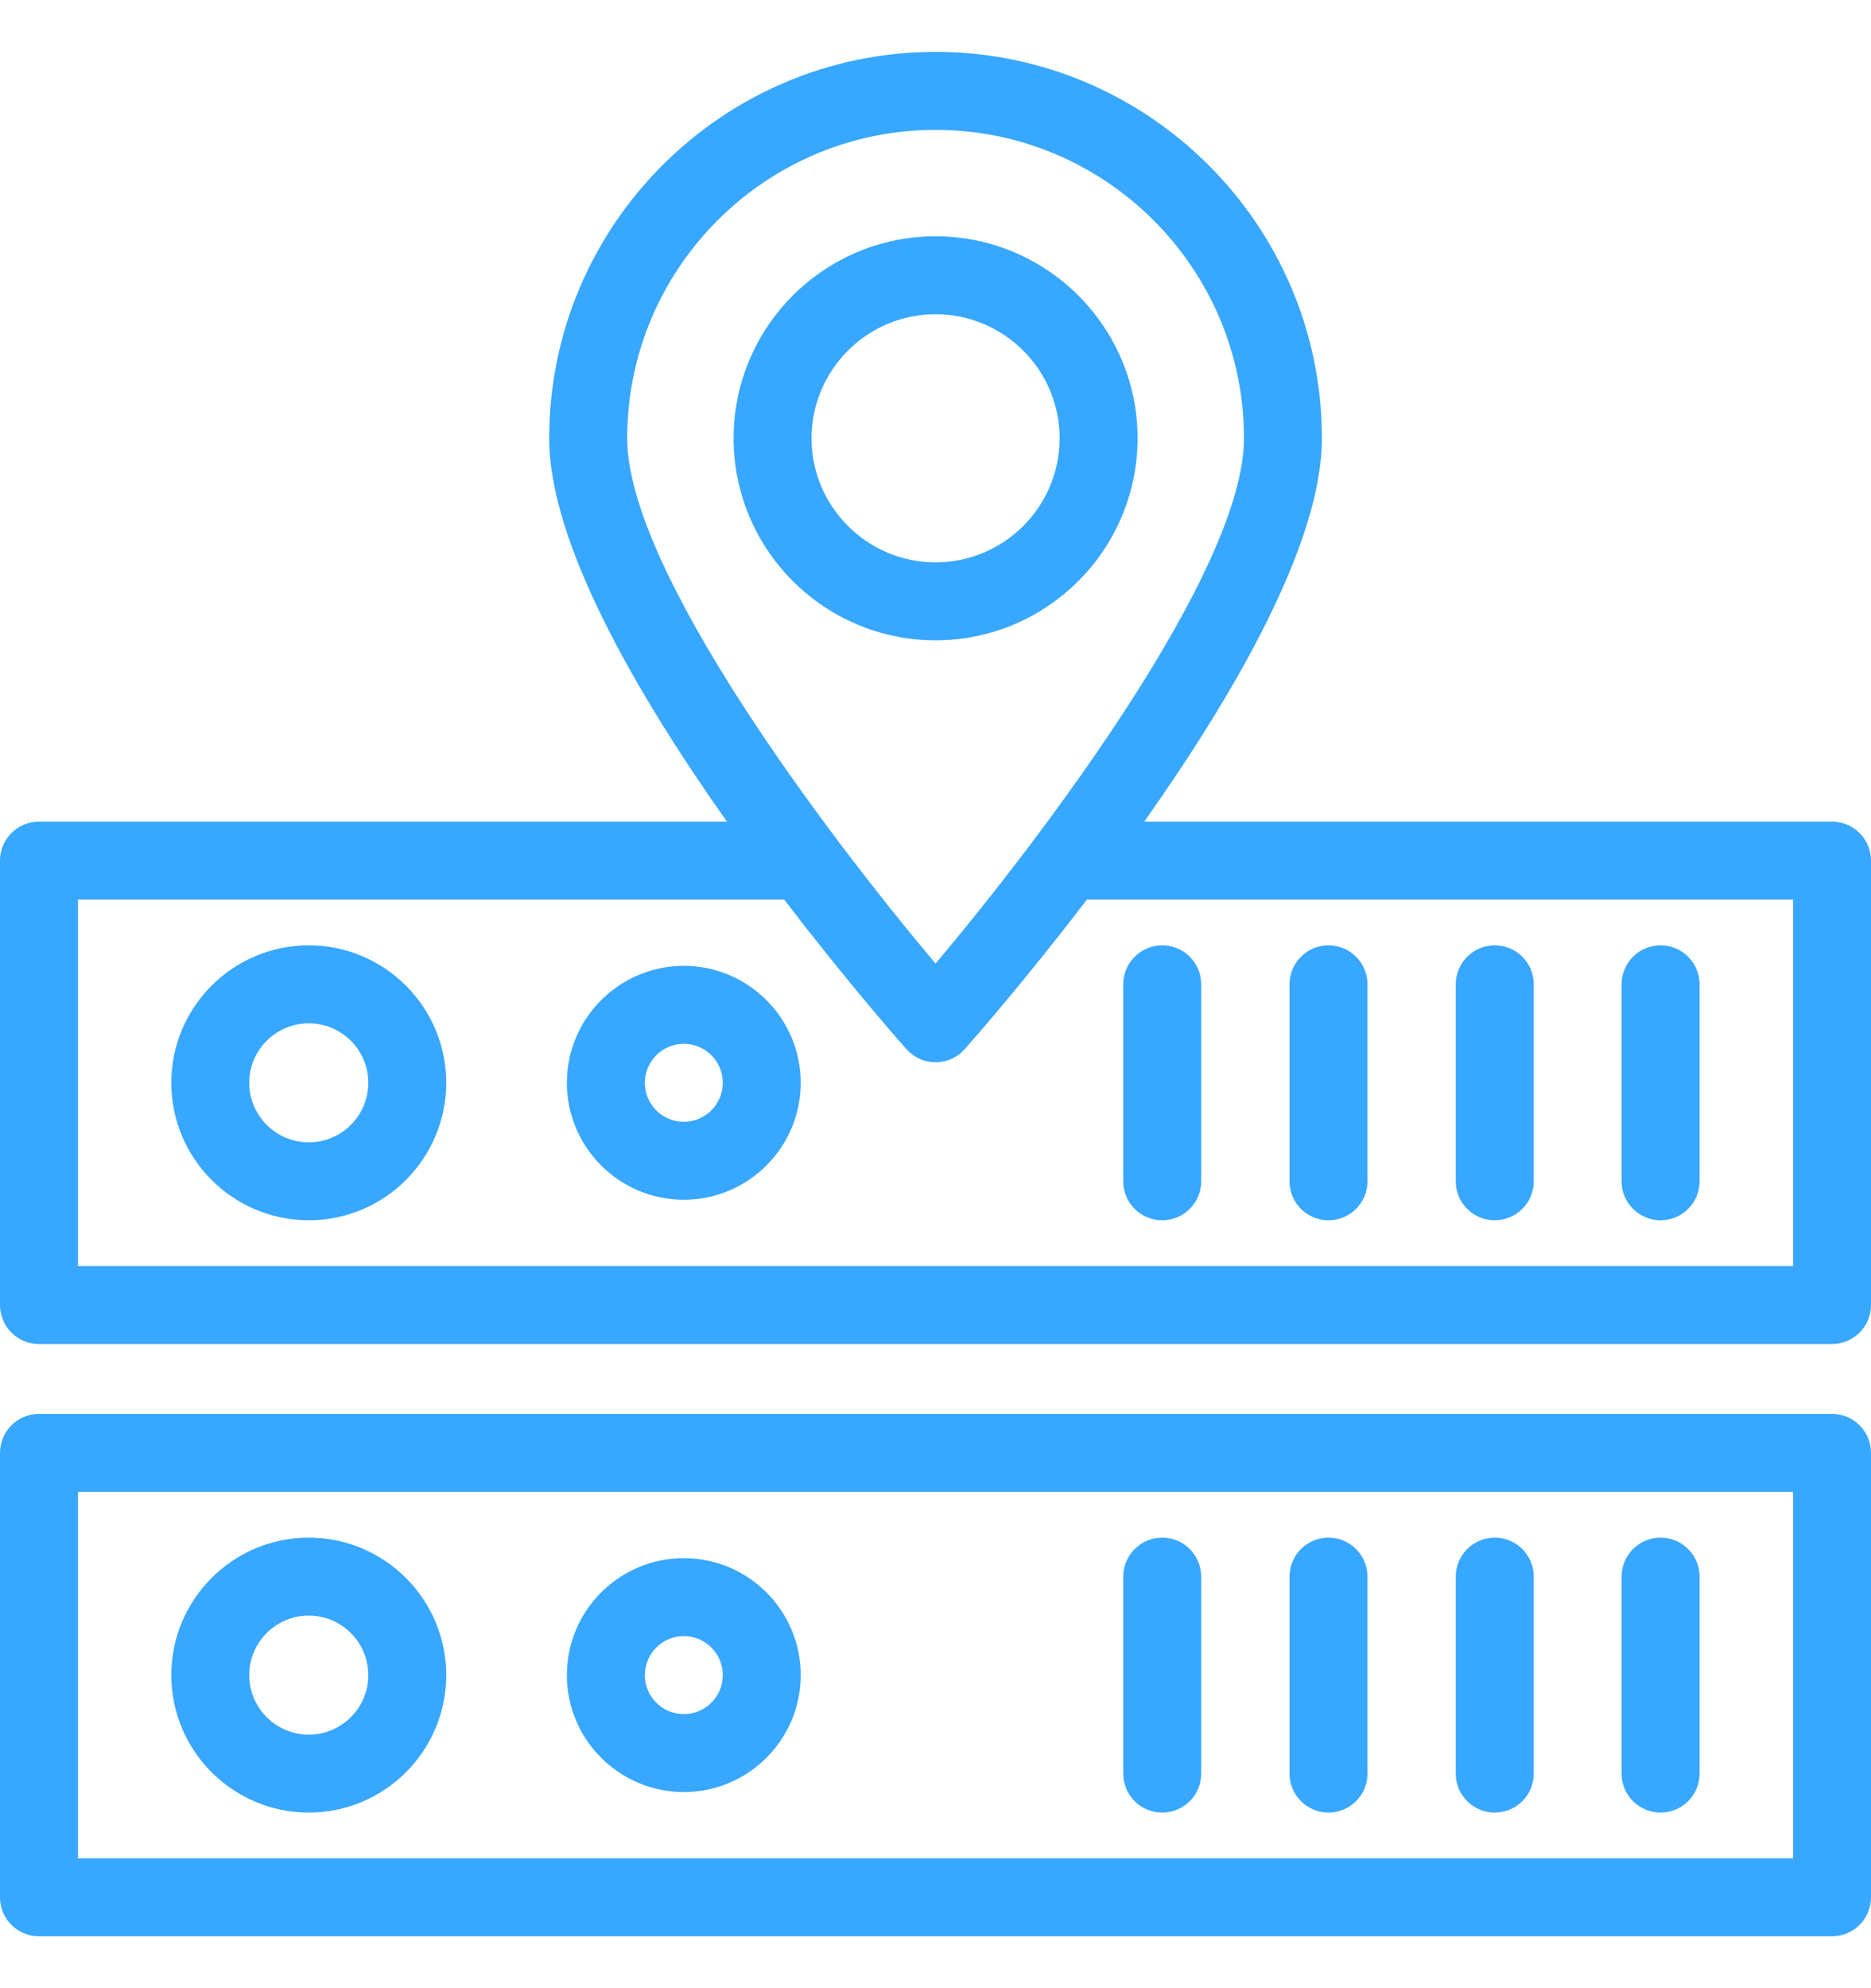
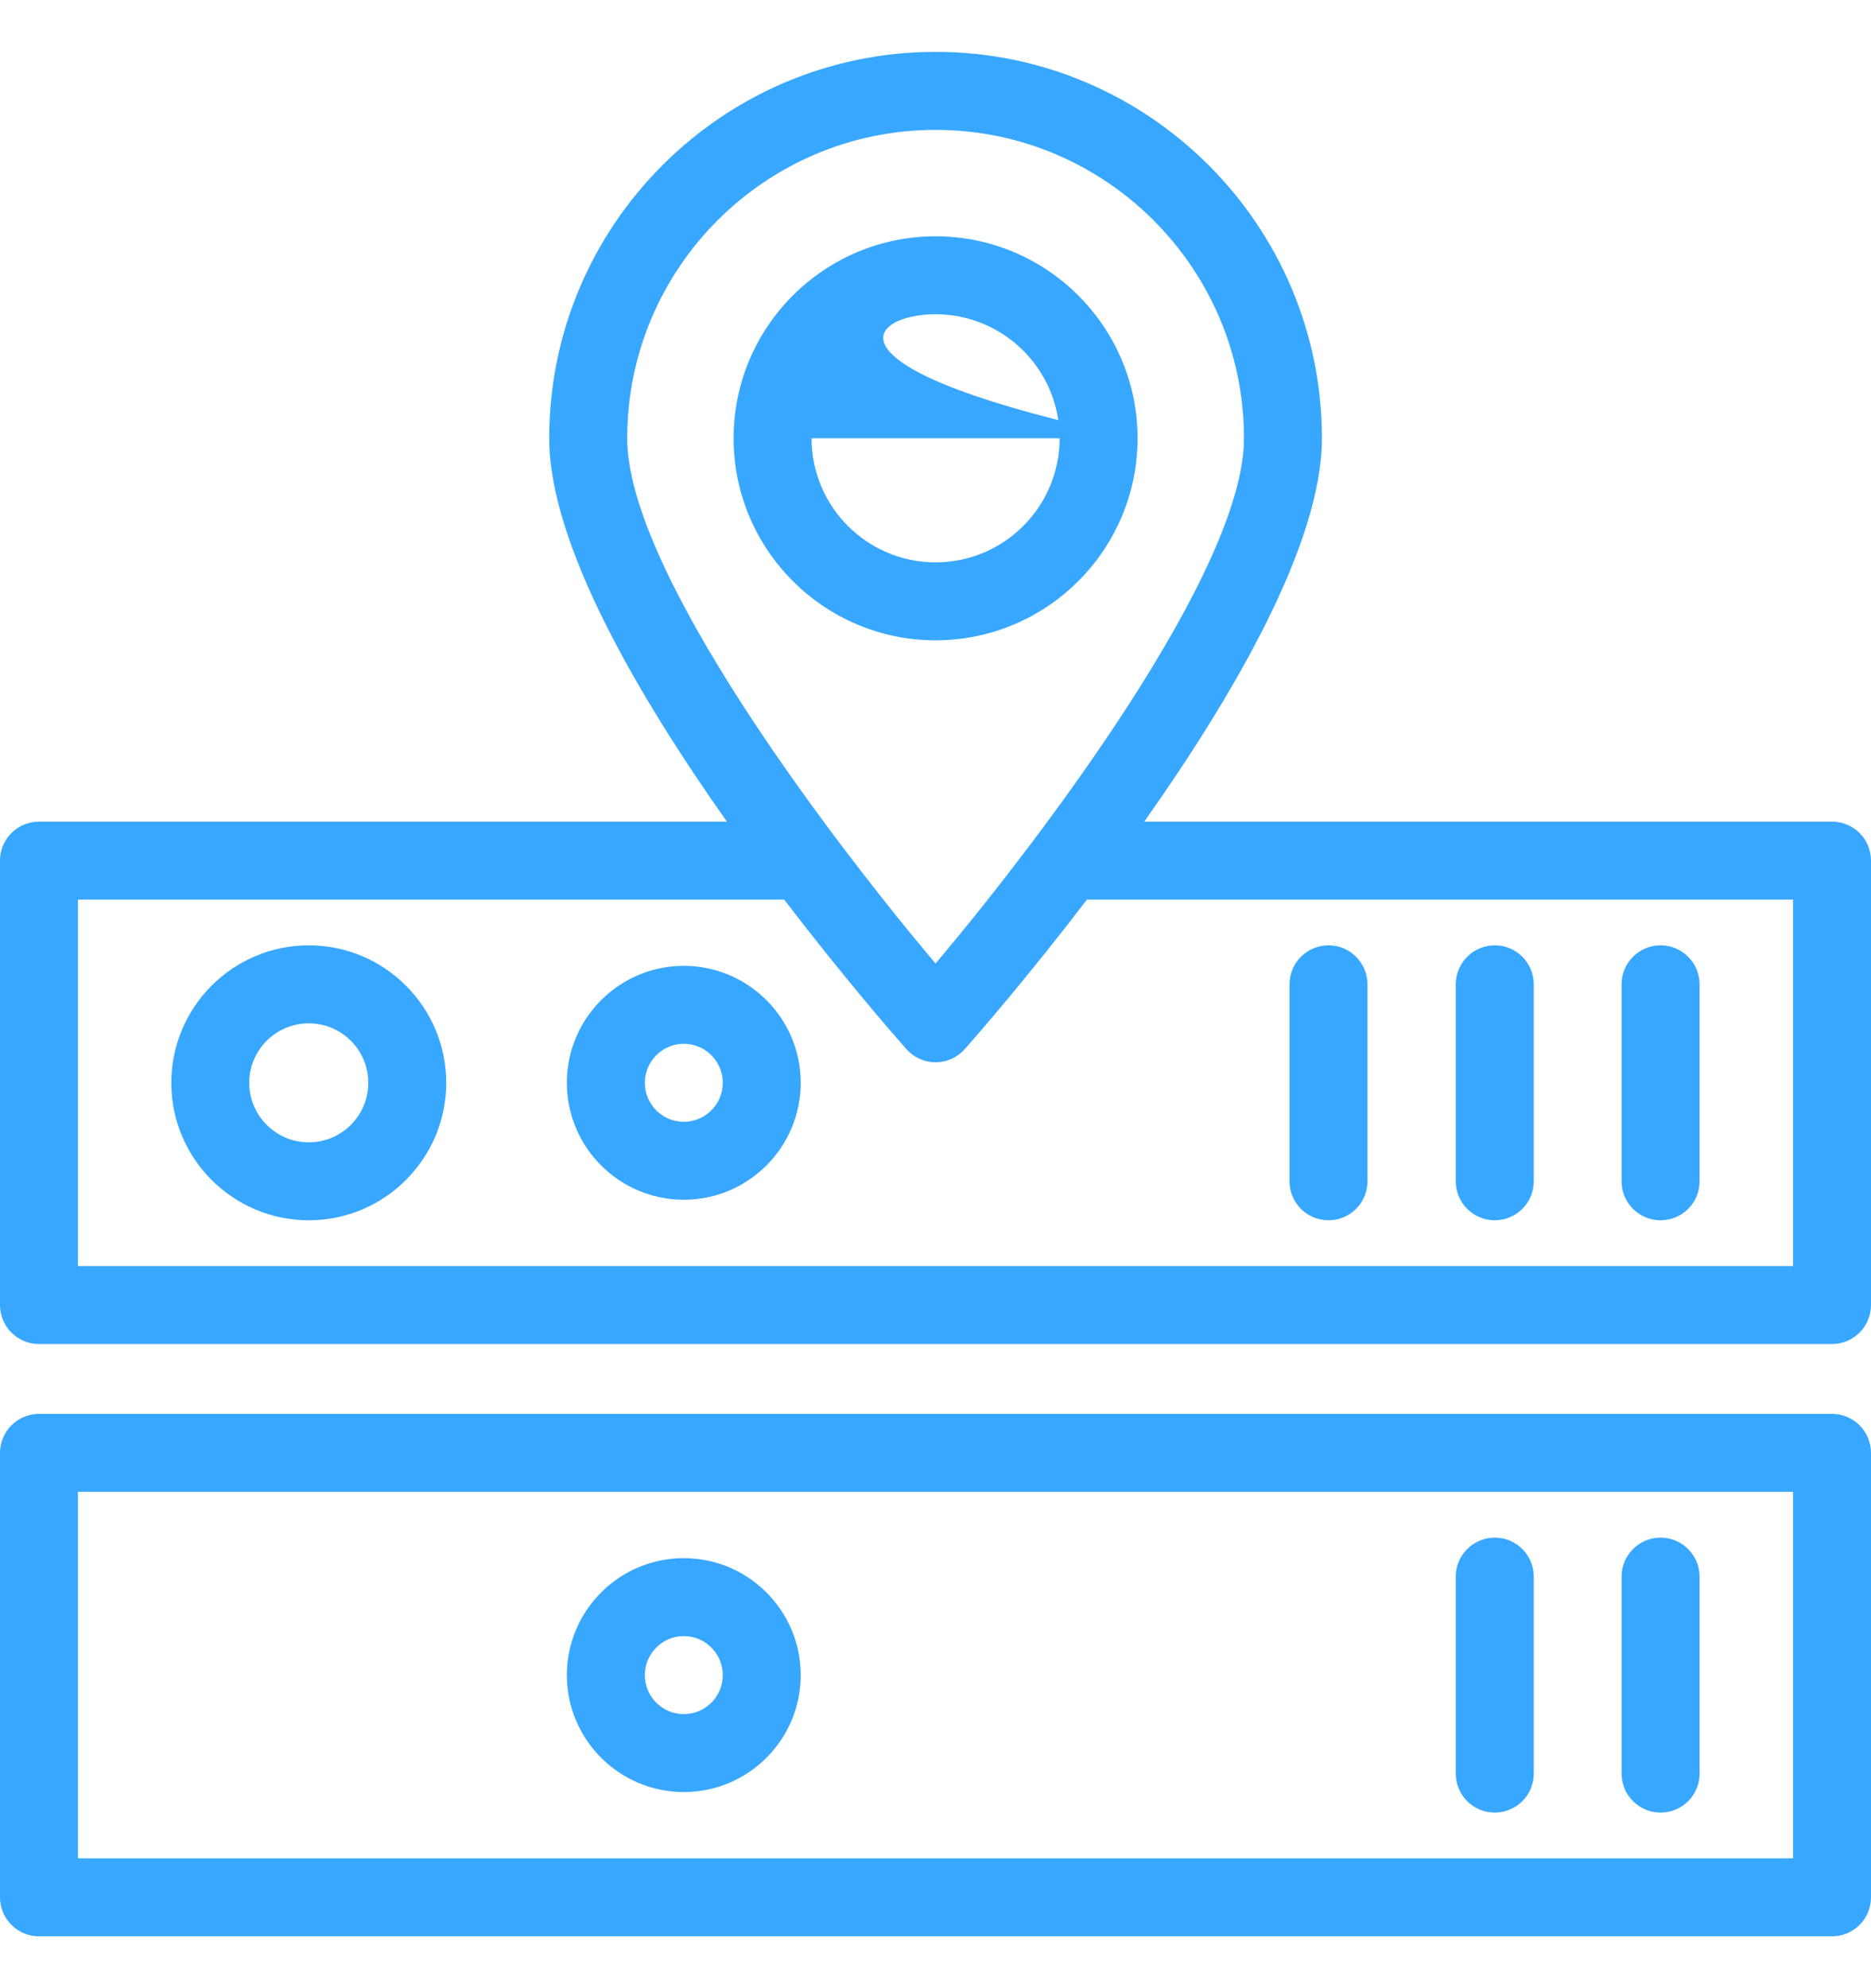
<svg xmlns="http://www.w3.org/2000/svg" width="32" height="34" viewBox="0 0 32 34" fill="none">
  <path d="M31.333 24.179H0.667C0.298 24.179 0 24.478 0 24.846V32.446C0 32.814 0.298 33.113 0.667 33.113H31.333C31.702 33.113 32 32.814 32 32.446V24.846C32 24.478 31.702 24.179 31.333 24.179ZM30.667 31.779H1.333V25.512H30.667V31.779Z" fill="#38A7FF" />
-   <path d="M5.281 30.997C6.577 30.997 7.632 29.943 7.632 28.646C7.632 27.35 6.577 26.295 5.281 26.295C3.984 26.295 2.93 27.35 2.93 28.646C2.93 29.943 3.984 30.997 5.281 30.997V30.997ZM5.281 27.628C5.842 27.628 6.299 28.085 6.299 28.646C6.299 29.207 5.842 29.664 5.281 29.664C4.719 29.664 4.263 29.207 4.263 28.646C4.263 28.085 4.719 27.628 5.281 27.628V27.628Z" fill="#38A7FF" />
  <path d="M11.695 30.646C12.798 30.646 13.695 29.749 13.695 28.646C13.695 27.543 12.798 26.646 11.695 26.646C10.592 26.646 9.695 27.543 9.695 28.646C9.695 29.749 10.592 30.646 11.695 30.646ZM11.695 27.979C12.063 27.979 12.362 28.279 12.362 28.646C12.362 29.014 12.063 29.313 11.695 29.313C11.328 29.313 11.029 29.014 11.029 28.646C11.029 28.279 11.328 27.979 11.695 27.979Z" fill="#38A7FF" />
-   <path d="M19.878 30.997C20.246 30.997 20.544 30.699 20.544 30.331V26.962C20.544 26.594 20.246 26.295 19.878 26.295C19.509 26.295 19.211 26.594 19.211 26.962V30.331C19.211 30.699 19.509 30.997 19.878 30.997Z" fill="#38A7FF" />
-   <path d="M22.721 30.997C23.09 30.997 23.388 30.699 23.388 30.331V26.962C23.388 26.594 23.09 26.295 22.721 26.295C22.353 26.295 22.055 26.594 22.055 26.962V30.331C22.055 30.699 22.353 30.997 22.721 30.997Z" fill="#38A7FF" />
  <path d="M25.565 30.997C25.934 30.997 26.232 30.699 26.232 30.331V26.962C26.232 26.594 25.934 26.295 25.565 26.295C25.197 26.295 24.898 26.594 24.898 26.962V30.331C24.898 30.699 25.197 30.997 25.565 30.997Z" fill="#38A7FF" />
  <path d="M28.401 30.997C28.77 30.997 29.068 30.699 29.068 30.331V26.962C29.068 26.594 28.77 26.295 28.401 26.295C28.033 26.295 27.734 26.594 27.734 26.962V30.331C27.734 30.699 28.033 30.997 28.401 30.997Z" fill="#38A7FF" />
  <path d="M0.667 22.984H31.333C31.702 22.984 32 22.685 32 22.317V14.717C32 14.349 31.702 14.051 31.333 14.051H19.57C21.097 11.89 22.609 9.299 22.609 7.495C22.609 3.852 19.645 0.887 16.001 0.887C12.357 0.887 9.393 3.852 9.393 7.495C9.393 9.299 10.906 11.89 12.433 14.051H0.667C0.298 14.051 0 14.349 0 14.717V22.317C0 22.685 0.298 22.984 0.667 22.984V22.984ZM16.001 2.221C18.91 2.221 21.276 4.587 21.276 7.495C21.276 9.751 17.835 14.301 16.001 16.478C14.167 14.302 10.727 9.753 10.727 7.495C10.727 4.587 13.093 2.221 16.001 2.221V2.221ZM1.333 15.384H13.412C14.416 16.698 15.276 17.686 15.502 17.941C15.628 18.084 15.81 18.166 16.001 18.166C16.193 18.166 16.374 18.084 16.501 17.941C16.726 17.686 17.586 16.698 18.59 15.384H30.667V21.651H1.333V15.384Z" fill="#38A7FF" />
  <path d="M5.281 16.166C3.984 16.166 2.93 17.221 2.93 18.517C2.93 19.814 3.984 20.868 5.281 20.868C6.577 20.868 7.632 19.814 7.632 18.517C7.632 17.221 6.577 16.166 5.281 16.166V16.166ZM5.281 19.535C4.719 19.535 4.263 19.078 4.263 18.517C4.263 17.956 4.719 17.5 5.281 17.5C5.842 17.5 6.299 17.956 6.299 18.517C6.299 19.078 5.842 19.535 5.281 19.535V19.535Z" fill="#38A7FF" />
  <path d="M11.695 16.517C10.592 16.517 9.695 17.414 9.695 18.517C9.695 19.62 10.592 20.517 11.695 20.517C12.798 20.517 13.695 19.62 13.695 18.517C13.695 17.414 12.798 16.517 11.695 16.517ZM11.695 19.184C11.328 19.184 11.029 18.885 11.029 18.517C11.029 18.15 11.328 17.85 11.695 17.85C12.063 17.85 12.362 18.15 12.362 18.517C12.362 18.885 12.063 19.184 11.695 19.184Z" fill="#38A7FF" />
-   <path d="M19.878 16.166C19.509 16.166 19.211 16.465 19.211 16.833V20.202C19.211 20.57 19.509 20.868 19.878 20.868C20.246 20.868 20.544 20.57 20.544 20.202V16.833C20.544 16.465 20.246 16.166 19.878 16.166V16.166Z" fill="#38A7FF" />
  <path d="M22.721 16.166C22.353 16.166 22.055 16.465 22.055 16.833V20.202C22.055 20.57 22.353 20.868 22.721 20.868C23.09 20.868 23.388 20.57 23.388 20.202V16.833C23.388 16.465 23.09 16.166 22.721 16.166V16.166Z" fill="#38A7FF" />
  <path d="M25.565 16.166C25.197 16.166 24.898 16.465 24.898 16.833V20.202C24.898 20.57 25.197 20.868 25.565 20.868C25.934 20.868 26.232 20.57 26.232 20.202V16.833C26.232 16.465 25.934 16.166 25.565 16.166V16.166Z" fill="#38A7FF" />
  <path d="M28.401 16.166C28.033 16.166 27.734 16.465 27.734 16.833V20.202C27.734 20.57 28.033 20.868 28.401 20.868C28.77 20.868 29.068 20.57 29.068 20.202V16.833C29.068 16.465 28.77 16.166 28.401 16.166V16.166Z" fill="#38A7FF" />
-   <path d="M19.456 7.495C19.456 5.59 17.906 4.041 16.001 4.041C14.096 4.041 12.547 5.59 12.547 7.495C12.547 9.4 14.096 10.95 16.001 10.95C17.906 10.95 19.456 9.4 19.456 7.495V7.495ZM13.88 7.495C13.88 6.326 14.832 5.374 16.001 5.374C17.171 5.374 18.123 6.326 18.123 7.495C18.123 8.665 17.171 9.617 16.001 9.617C14.832 9.617 13.88 8.665 13.88 7.495V7.495Z" fill="#38A7FF" />
+   <path d="M19.456 7.495C19.456 5.59 17.906 4.041 16.001 4.041C14.096 4.041 12.547 5.59 12.547 7.495C12.547 9.4 14.096 10.95 16.001 10.95C17.906 10.95 19.456 9.4 19.456 7.495V7.495ZC13.88 6.326 14.832 5.374 16.001 5.374C17.171 5.374 18.123 6.326 18.123 7.495C18.123 8.665 17.171 9.617 16.001 9.617C14.832 9.617 13.88 8.665 13.88 7.495V7.495Z" fill="#38A7FF" />
</svg>